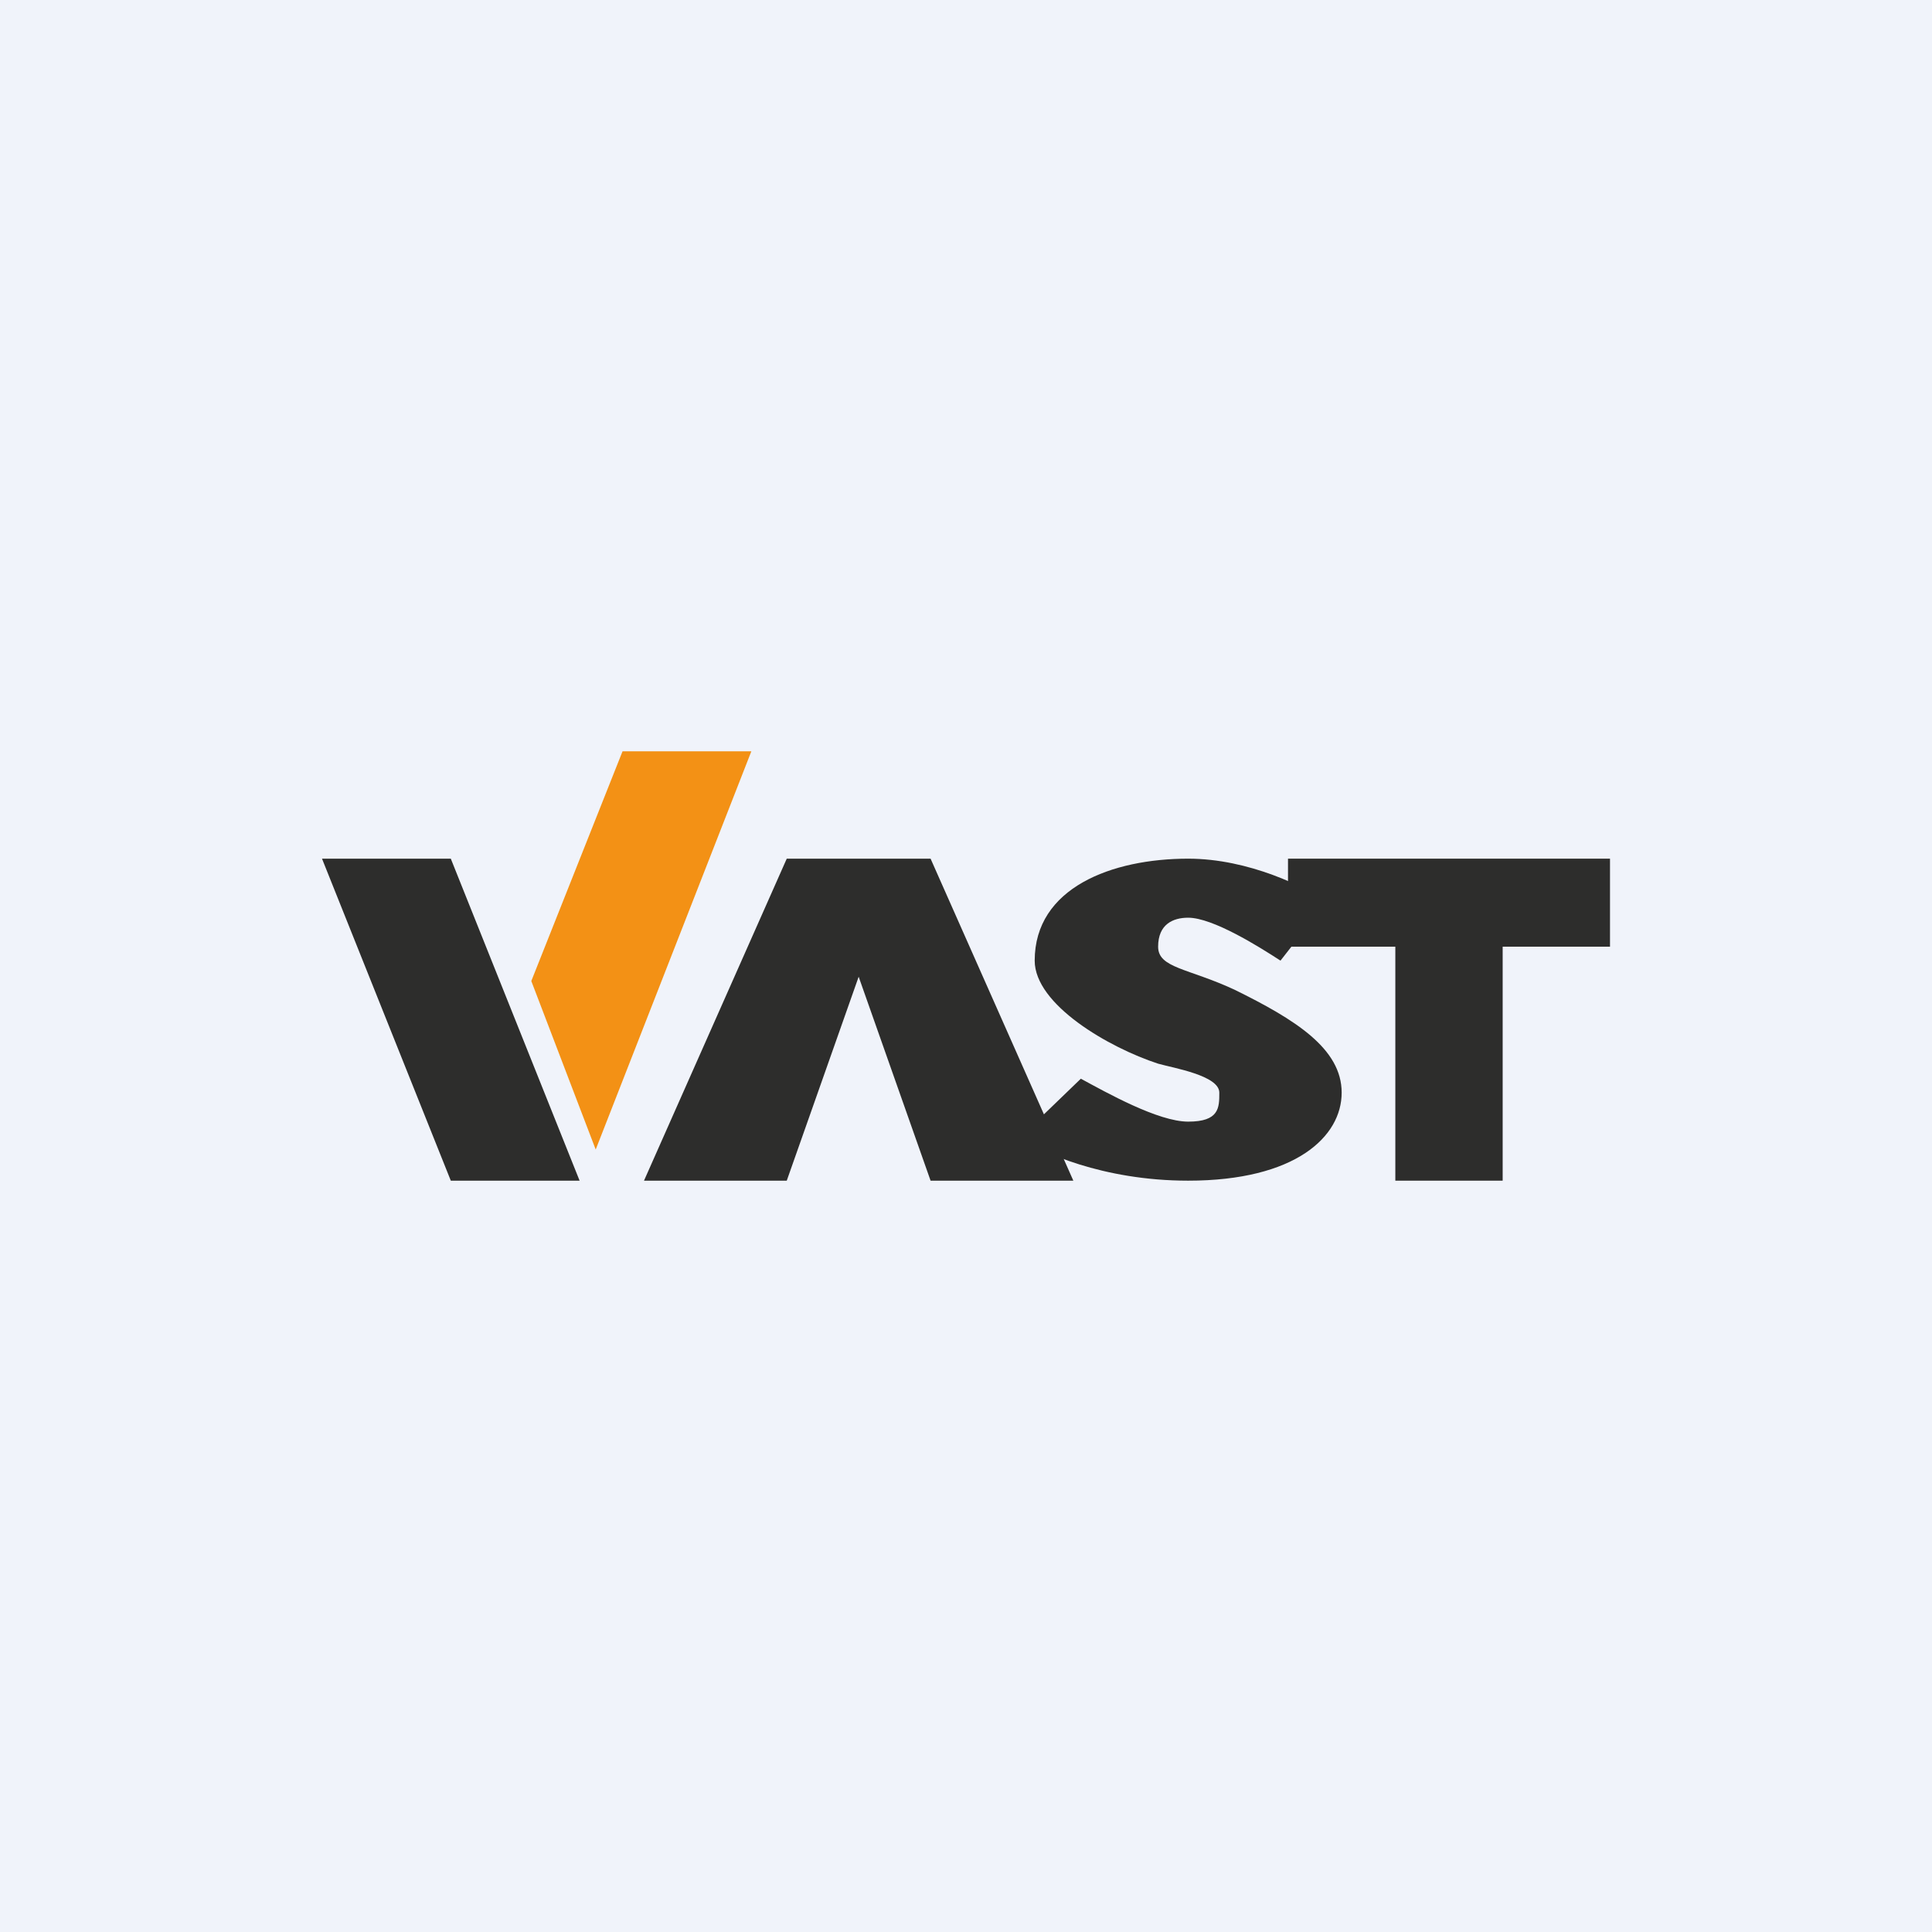
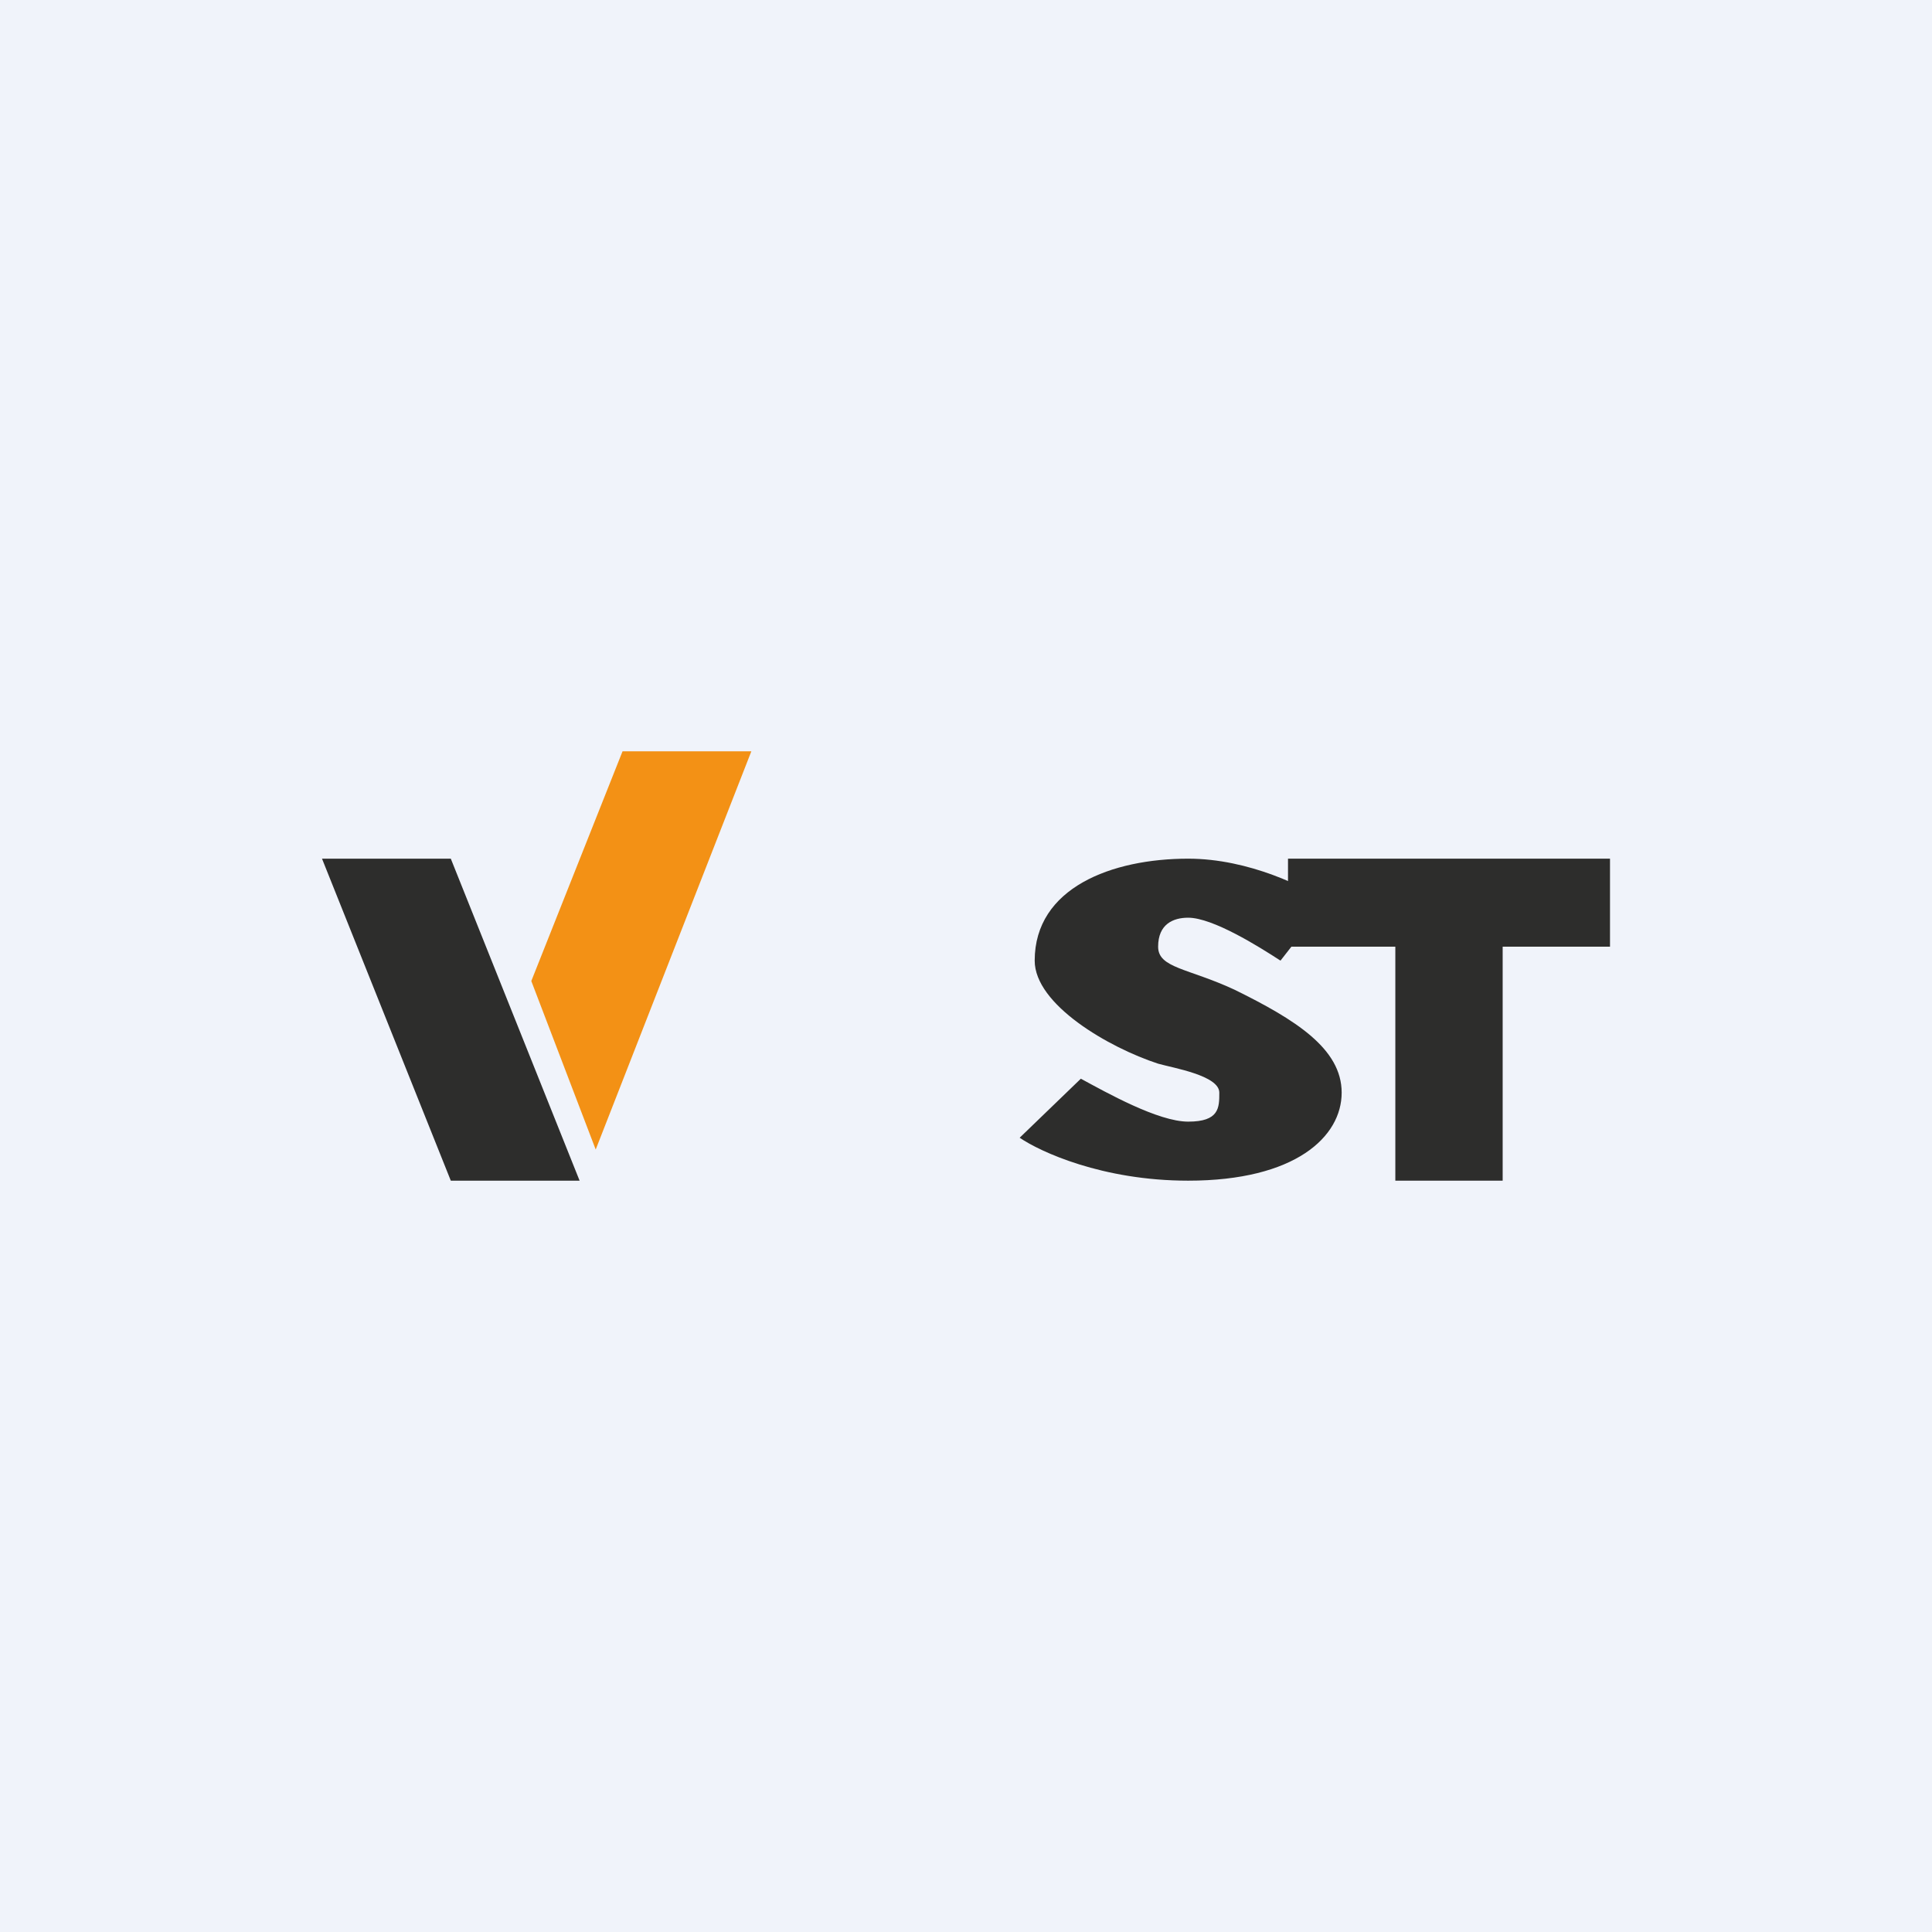
<svg xmlns="http://www.w3.org/2000/svg" width="18" height="18" viewBox="0 0 18 18">
  <path fill="#F0F3FA" d="M0 0h18v18H0z" />
  <path d="M4.2 8H3l1.2 3h1.2L4.2 8Z" fill="#2D2D2C" />
  <path d="m5.55 10.71-.6-1.57L5.8 7H7l-1.45 3.71Z" fill="#F39115" />
-   <path d="M7.33 11H6l1.33-3h1.34L10 11H8.67L8 9.1 7.33 11Z" fill="#2D2D2C" />
  <path d="m12.36 8.4-.43.55c-.2-.13-.63-.4-.86-.4-.14 0-.28.06-.28.27 0 .2.28.2.71.4.57.28 1 .55 1 .96 0 .41-.43.82-1.43.82-.8 0-1.38-.27-1.57-.4l.57-.55c.24.13.72.4 1 .4.29 0 .29-.13.29-.27 0-.16-.43-.23-.57-.27-.46-.15-1.15-.55-1.15-.96 0-.68.72-.95 1.43-.95.57 0 1.1.27 1.29.4Z" fill="#2D2D2C" />
  <path d="M12 8.82V8h3v.82h-1V11h-1V8.82h-1Z" fill="#2D2D2C" />
</svg>